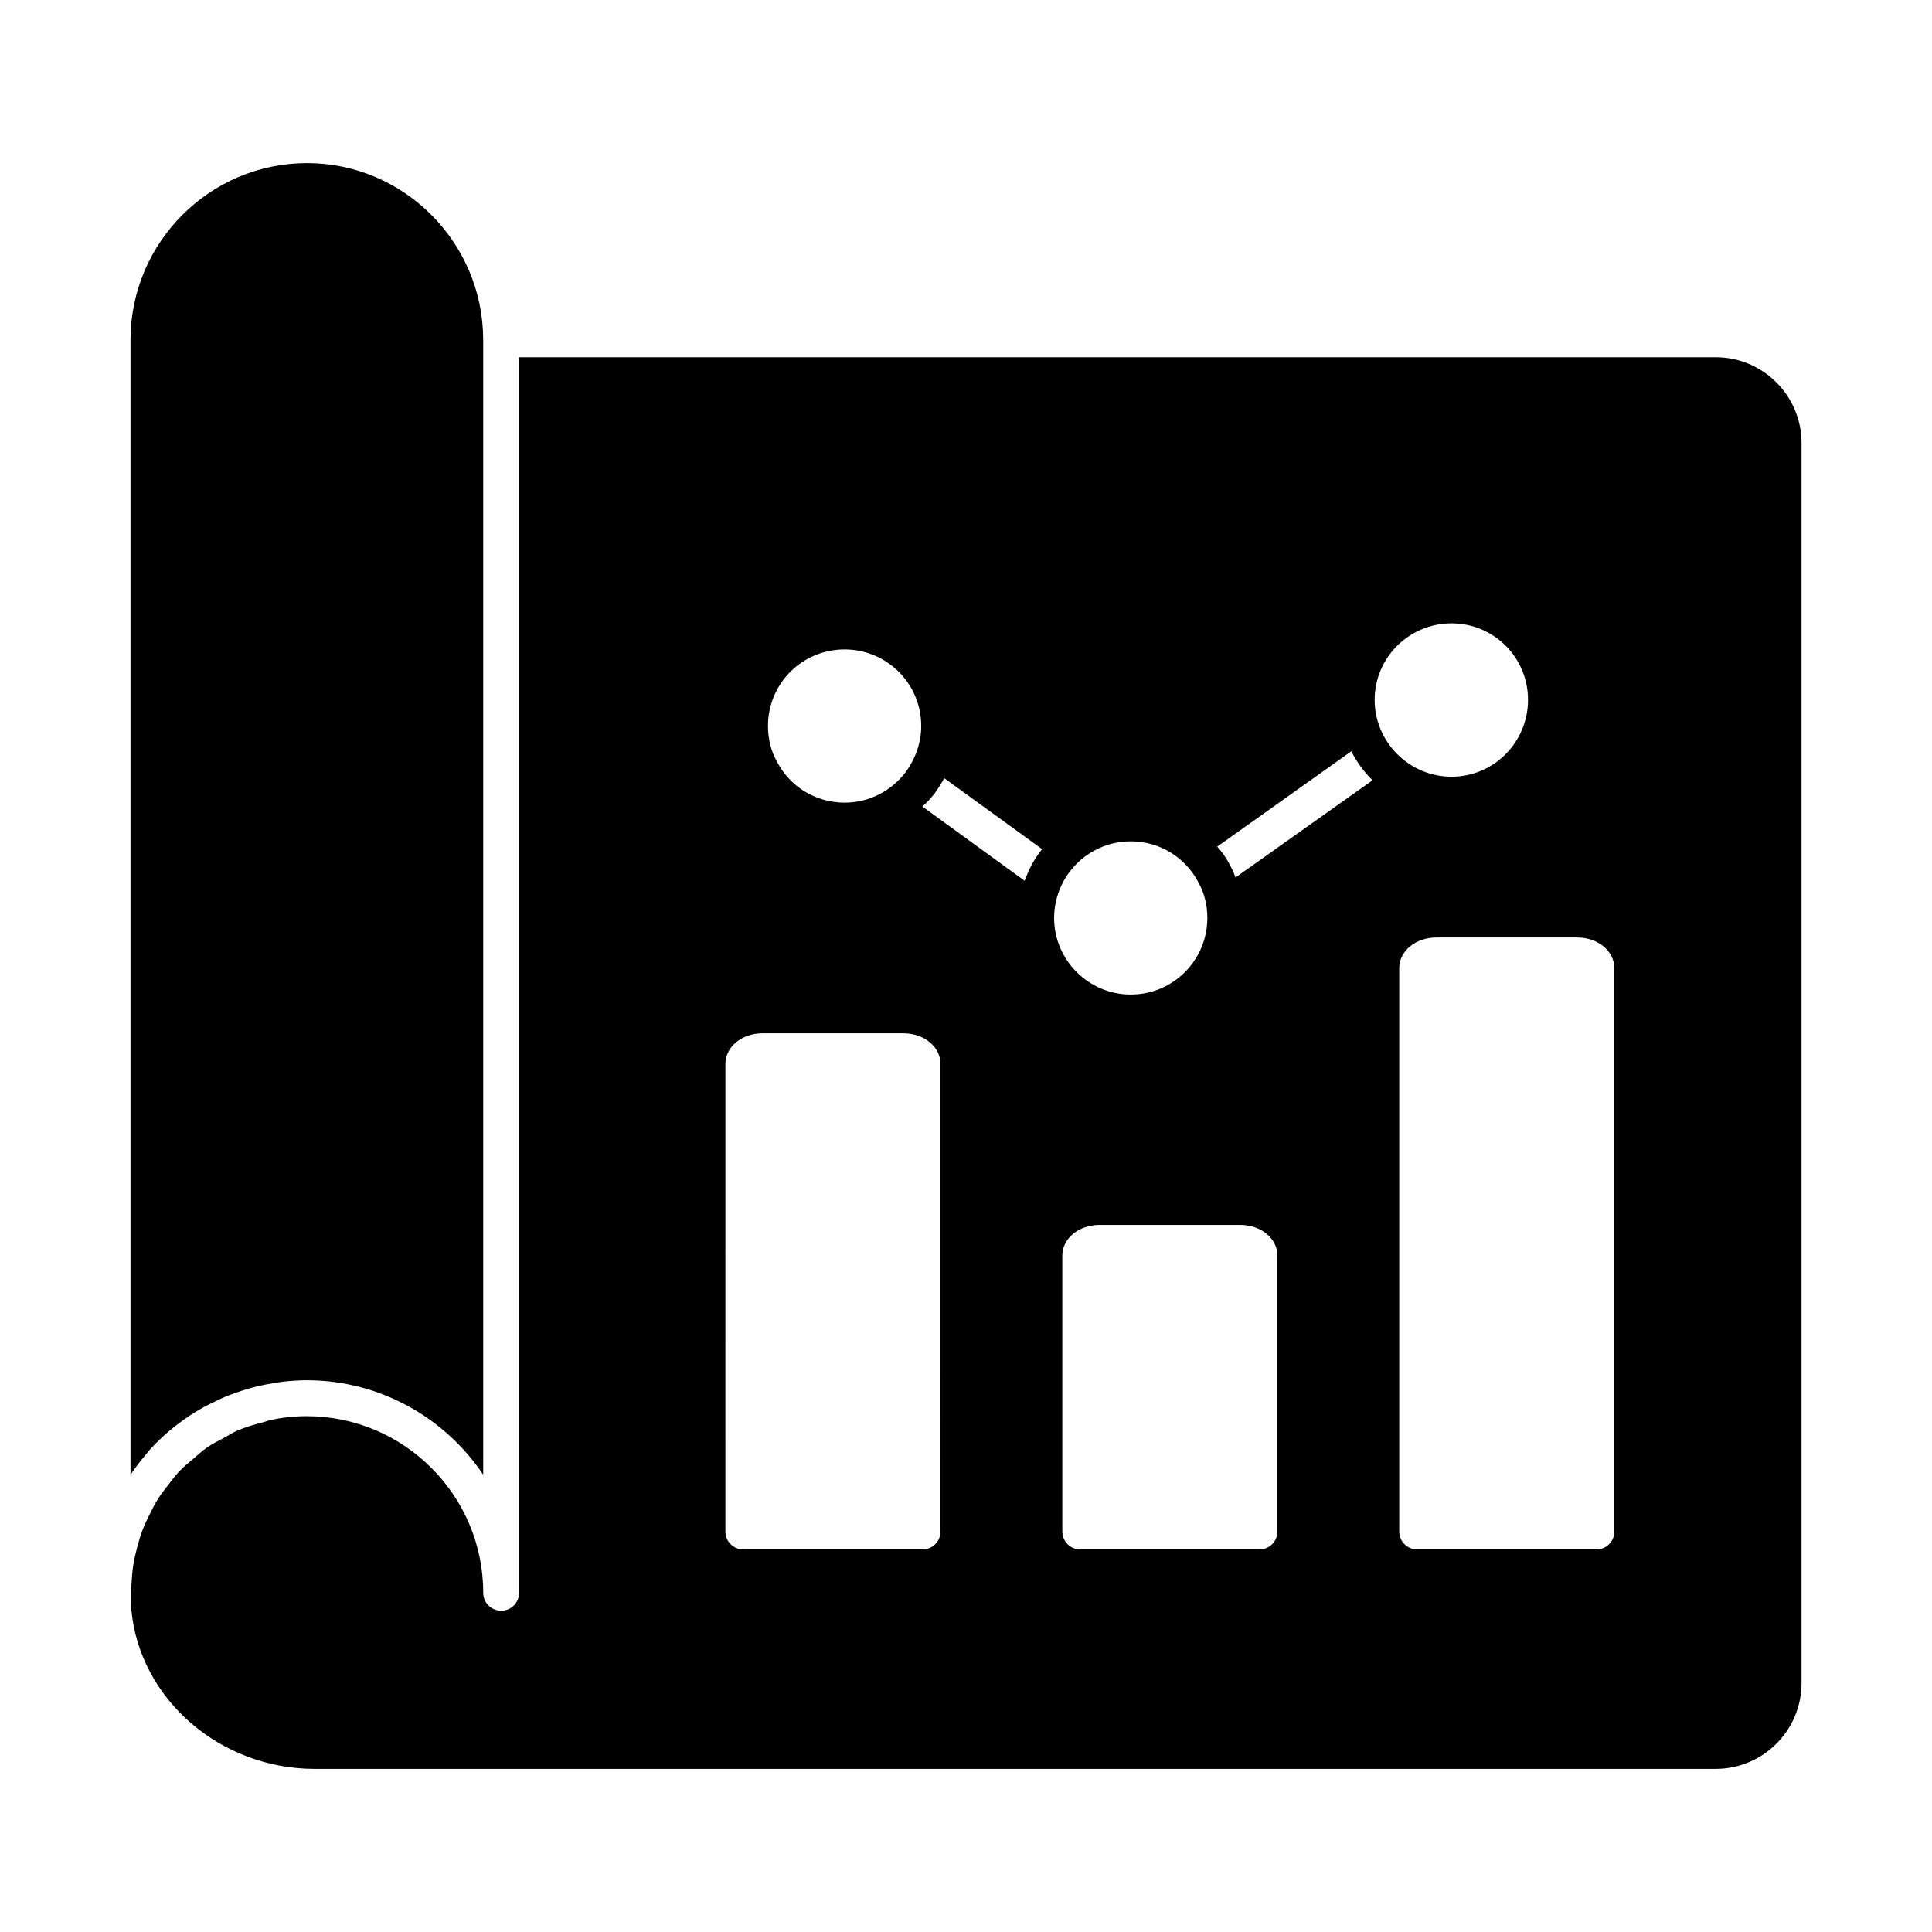
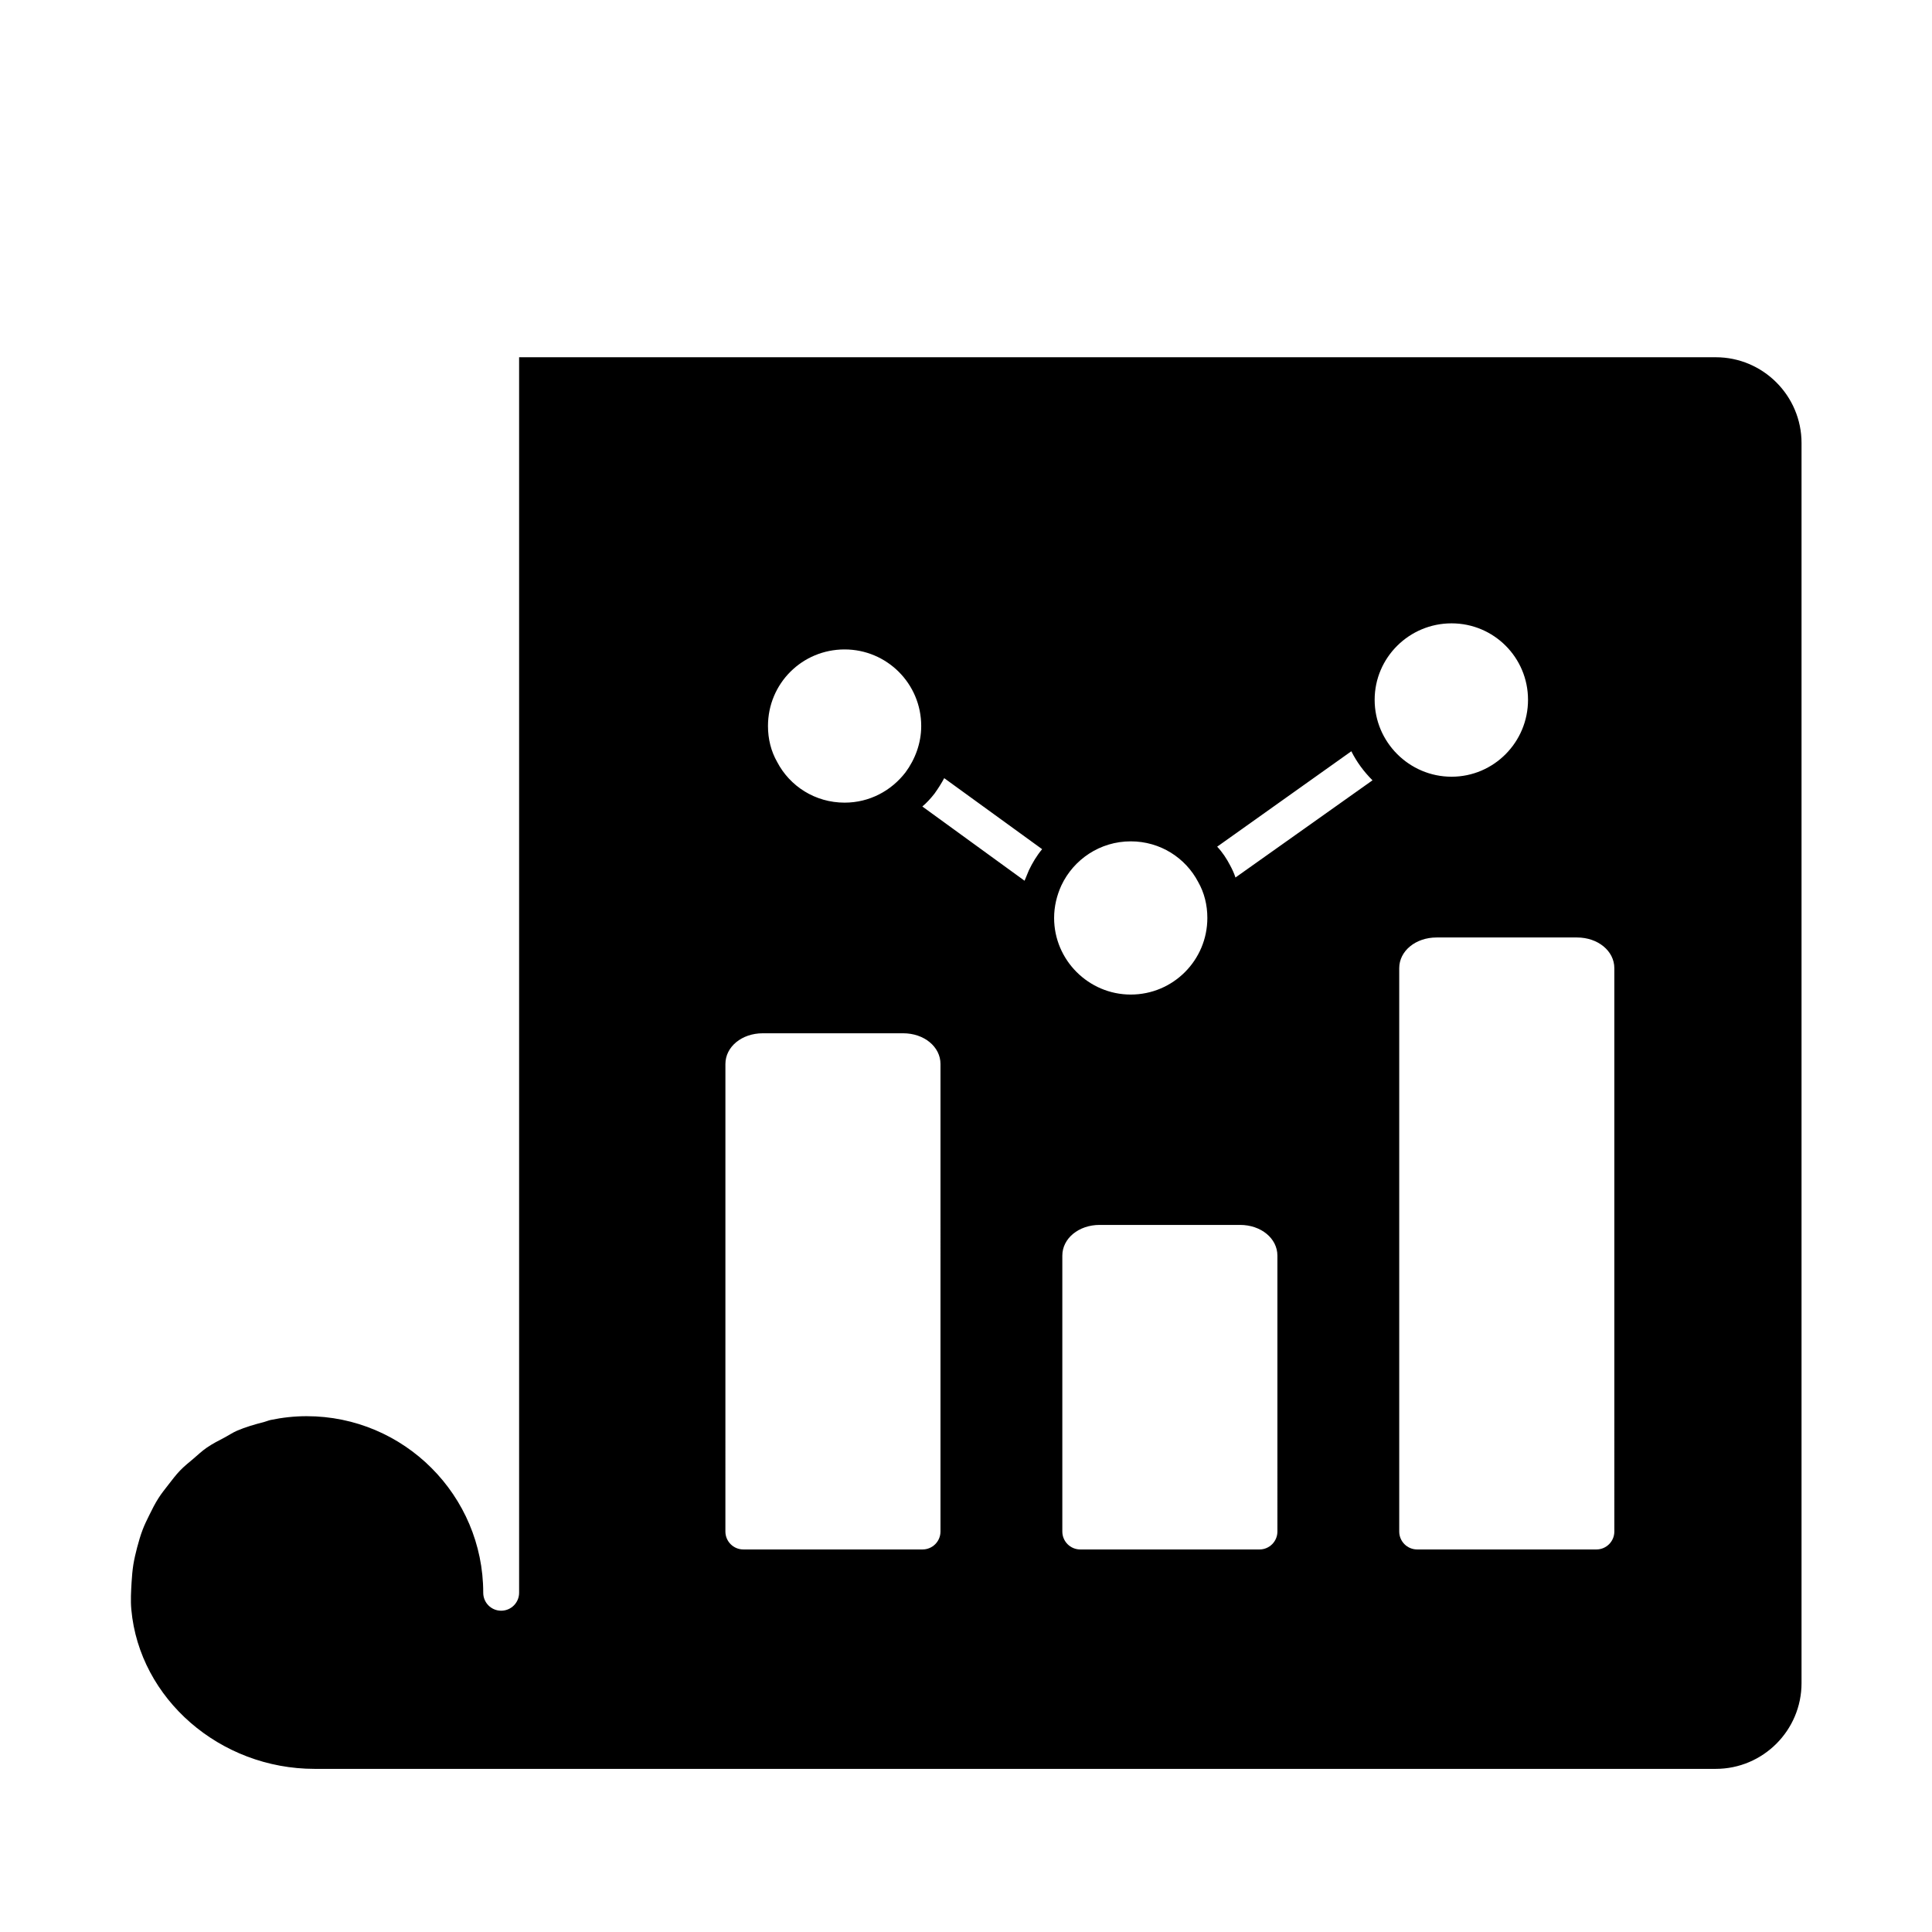
<svg xmlns="http://www.w3.org/2000/svg" fill="#000000" width="800px" height="800px" version="1.1" viewBox="144 144 512 512">
  <g>
-     <path d="m182.4 529.77c0.152-0.18 0.285-0.359 0.438-0.531 0.324-0.379 0.598-0.77 0.941-1.141 4.144-4.535 8.984-8.289 14.27-11.219 0.57-0.324 1.16-0.578 1.73-0.875 1.285-0.656 2.566-1.285 3.898-1.836 0.816-0.344 1.645-0.637 2.481-0.941 1.168-0.43 2.348-0.816 3.547-1.16 0.895-0.266 1.777-0.504 2.68-0.715 1.312-0.312 2.625-0.551 3.953-0.77 0.789-0.125 1.578-0.285 2.387-0.379 2.156-0.246 4.336-0.418 6.539-0.418 19.477 0 36.684 9.953 46.789 25.027v-300.9c-0.105-25.73-21.035-46.684-46.672-46.684-25.75 0-46.691 20.949-46.797 46.703v300.86c0.066-0.086 0.141-0.172 0.211-0.266 1.105-1.633 2.312-3.223 3.606-4.754" />
    <path d="m598.68 238.67h-317.11v327.43c0 2.625-2.129 4.754-4.754 4.754-2.633 0-4.754-2.129-4.754-4.754 0-25.797-20.988-46.797-46.797-46.797-3.231 0-6.434 0.352-9.562 1.008-0.617 0.133-1.168 0.398-1.777 0.551-2.434 0.617-4.856 1.32-7.156 2.309-1.102 0.484-2.102 1.16-3.156 1.73-1.652 0.863-3.328 1.711-4.867 2.777-1.246 0.863-2.348 1.91-3.5 2.898-1.199 1.008-2.426 1.988-3.516 3.117-1.133 1.168-2.09 2.473-3.09 3.746-0.914 1.18-1.855 2.34-2.641 3.582-0.922 1.434-1.684 2.957-2.434 4.488-0.629 1.266-1.246 2.527-1.75 3.84-0.598 1.551-1.055 3.164-1.492 4.801-0.379 1.465-0.73 2.938-0.98 4.438-0.246 1.559-0.379 3.144-0.477 4.742-0.133 2.394-0.293 4.781-0.066 7.223 2.156 23.668 23.5 42.215 48.574 42.215h371.31c12.539 0 22.738-10.199 22.738-22.727v-328.63c0-12.539-10.199-22.738-22.738-22.738m-230.85 77.434c11.16 0 20.293 9.031 20.293 20.297 0 4.574-1.625 8.84-4.164 12.281-3.754 4.875-9.543 8.023-16.133 8.023-7.824 0-14.523-4.363-17.871-10.762-1.625-2.844-2.441-6.094-2.441-9.543 0-11.266 9.043-20.297 20.316-20.297m25.398 233.76c0 2.625-2.121 4.754-4.754 4.754h-47.492c-2.625 0-4.754-2.129-4.754-4.754l0.004-123.9c0-4.562 4.344-8.137 9.895-8.137h37.215c5.543 0 9.887 3.574 9.887 8.137zm23.422-175.22c-0.379 0.949-0.762 1.805-1.141 2.758l-27.09-19.676c1.141-0.949 2.188-2.09 3.231-3.422 0.949-1.332 1.805-2.66 2.566-4.086l25.949 18.82c-1.422 1.711-2.562 3.609-3.516 5.606m8.621 3.992c3.25-6.902 10.258-11.672 18.375-11.672 7.812 0 14.516 4.363 17.871 10.762 1.617 2.832 2.434 6.082 2.434 9.543 0 11.16-9.031 20.297-20.305 20.297-11.16 0-20.305-9.137-20.305-20.297 0-3.051 0.715-5.996 1.93-8.633m57.246 171.23c0 2.625-2.121 4.754-4.754 4.754h-47.492c-2.625 0-4.754-2.129-4.754-4.754v-73.117c0-4.562 4.344-8.137 9.887-8.137h37.215c5.551 0 9.895 3.574 9.895 8.137zm-11.113-173.32c-0.379-1.141-0.855-2.188-1.426-3.231-0.949-1.805-1.996-3.422-3.422-4.941l35.551-25.285c1.426 2.852 3.328 5.418 5.609 7.699zm36.883-47.09c0-11.207 9.172-20.266 20.379-20.266 11.219 0 20.266 9.059 20.266 20.266 0 11.219-9.051 20.379-20.266 20.379-11.207 0-20.379-9.164-20.379-20.379m63.52 220.41c0 2.625-2.129 4.754-4.754 4.754h-47.5c-2.625 0-4.754-2.129-4.754-4.754v-149.29c0-4.562 4.344-8.137 9.895-8.137h37.215c5.551 0 9.895 3.574 9.895 8.137z" />
  </g>
</svg>